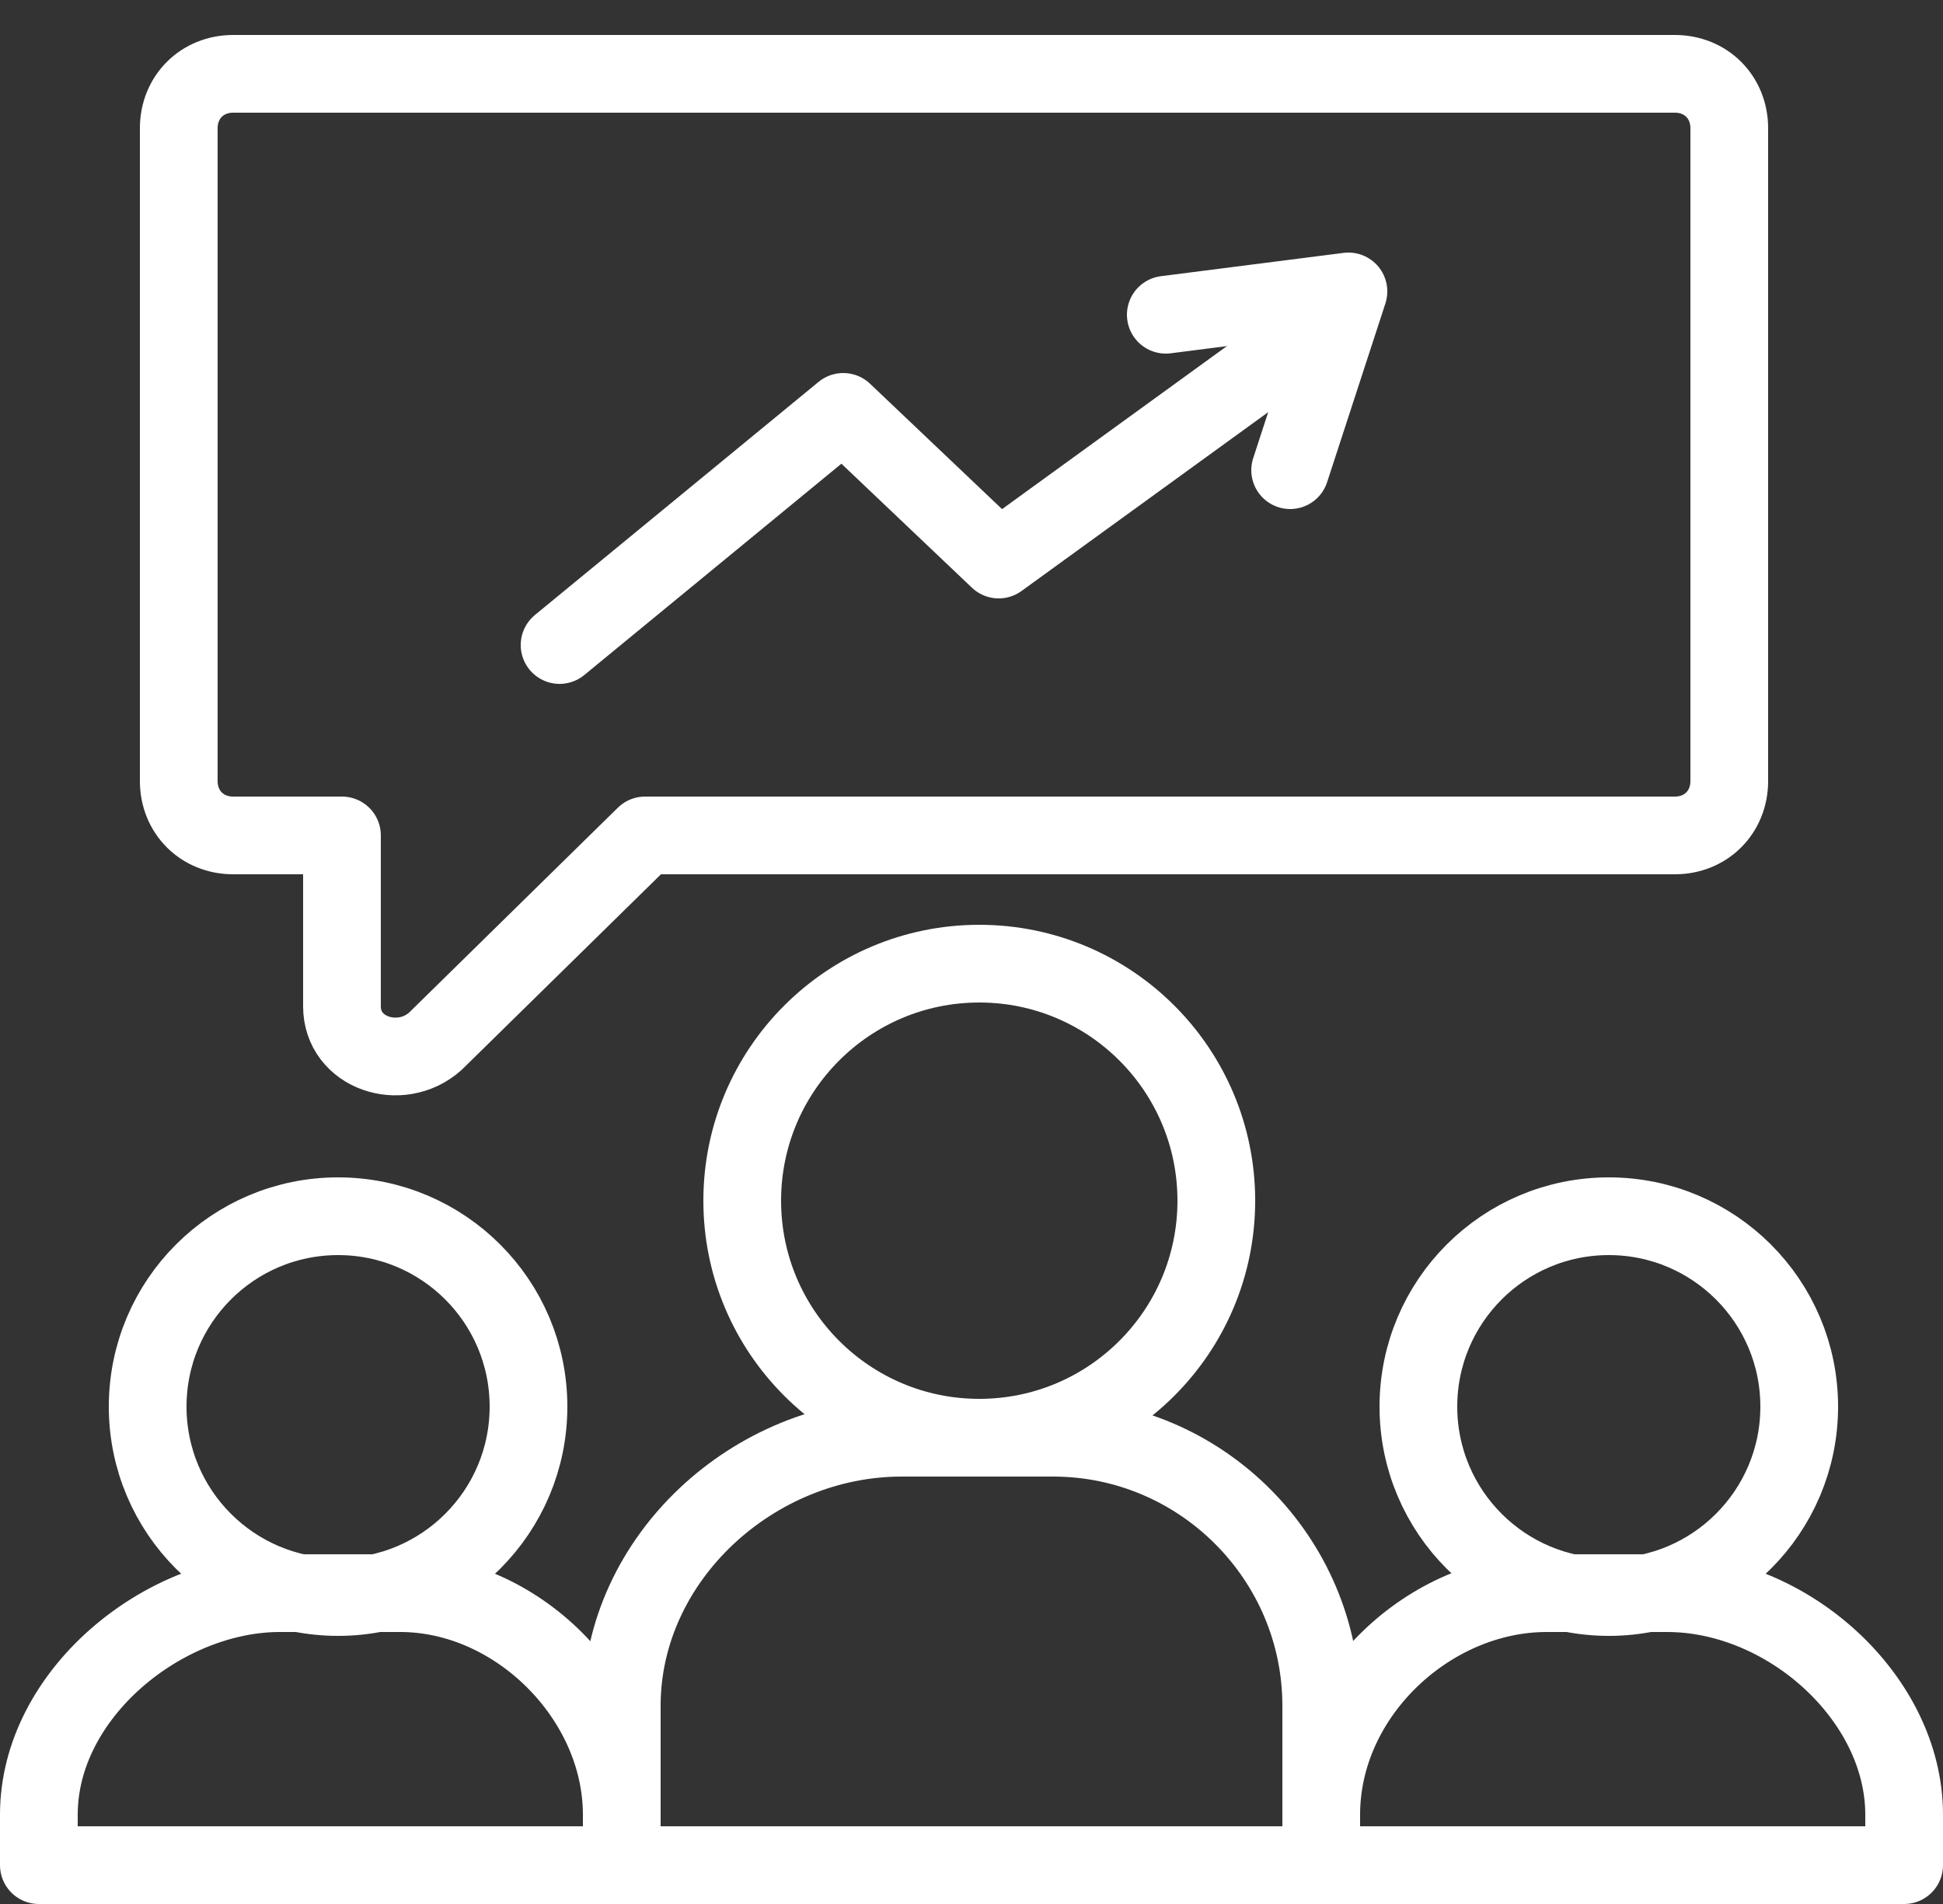
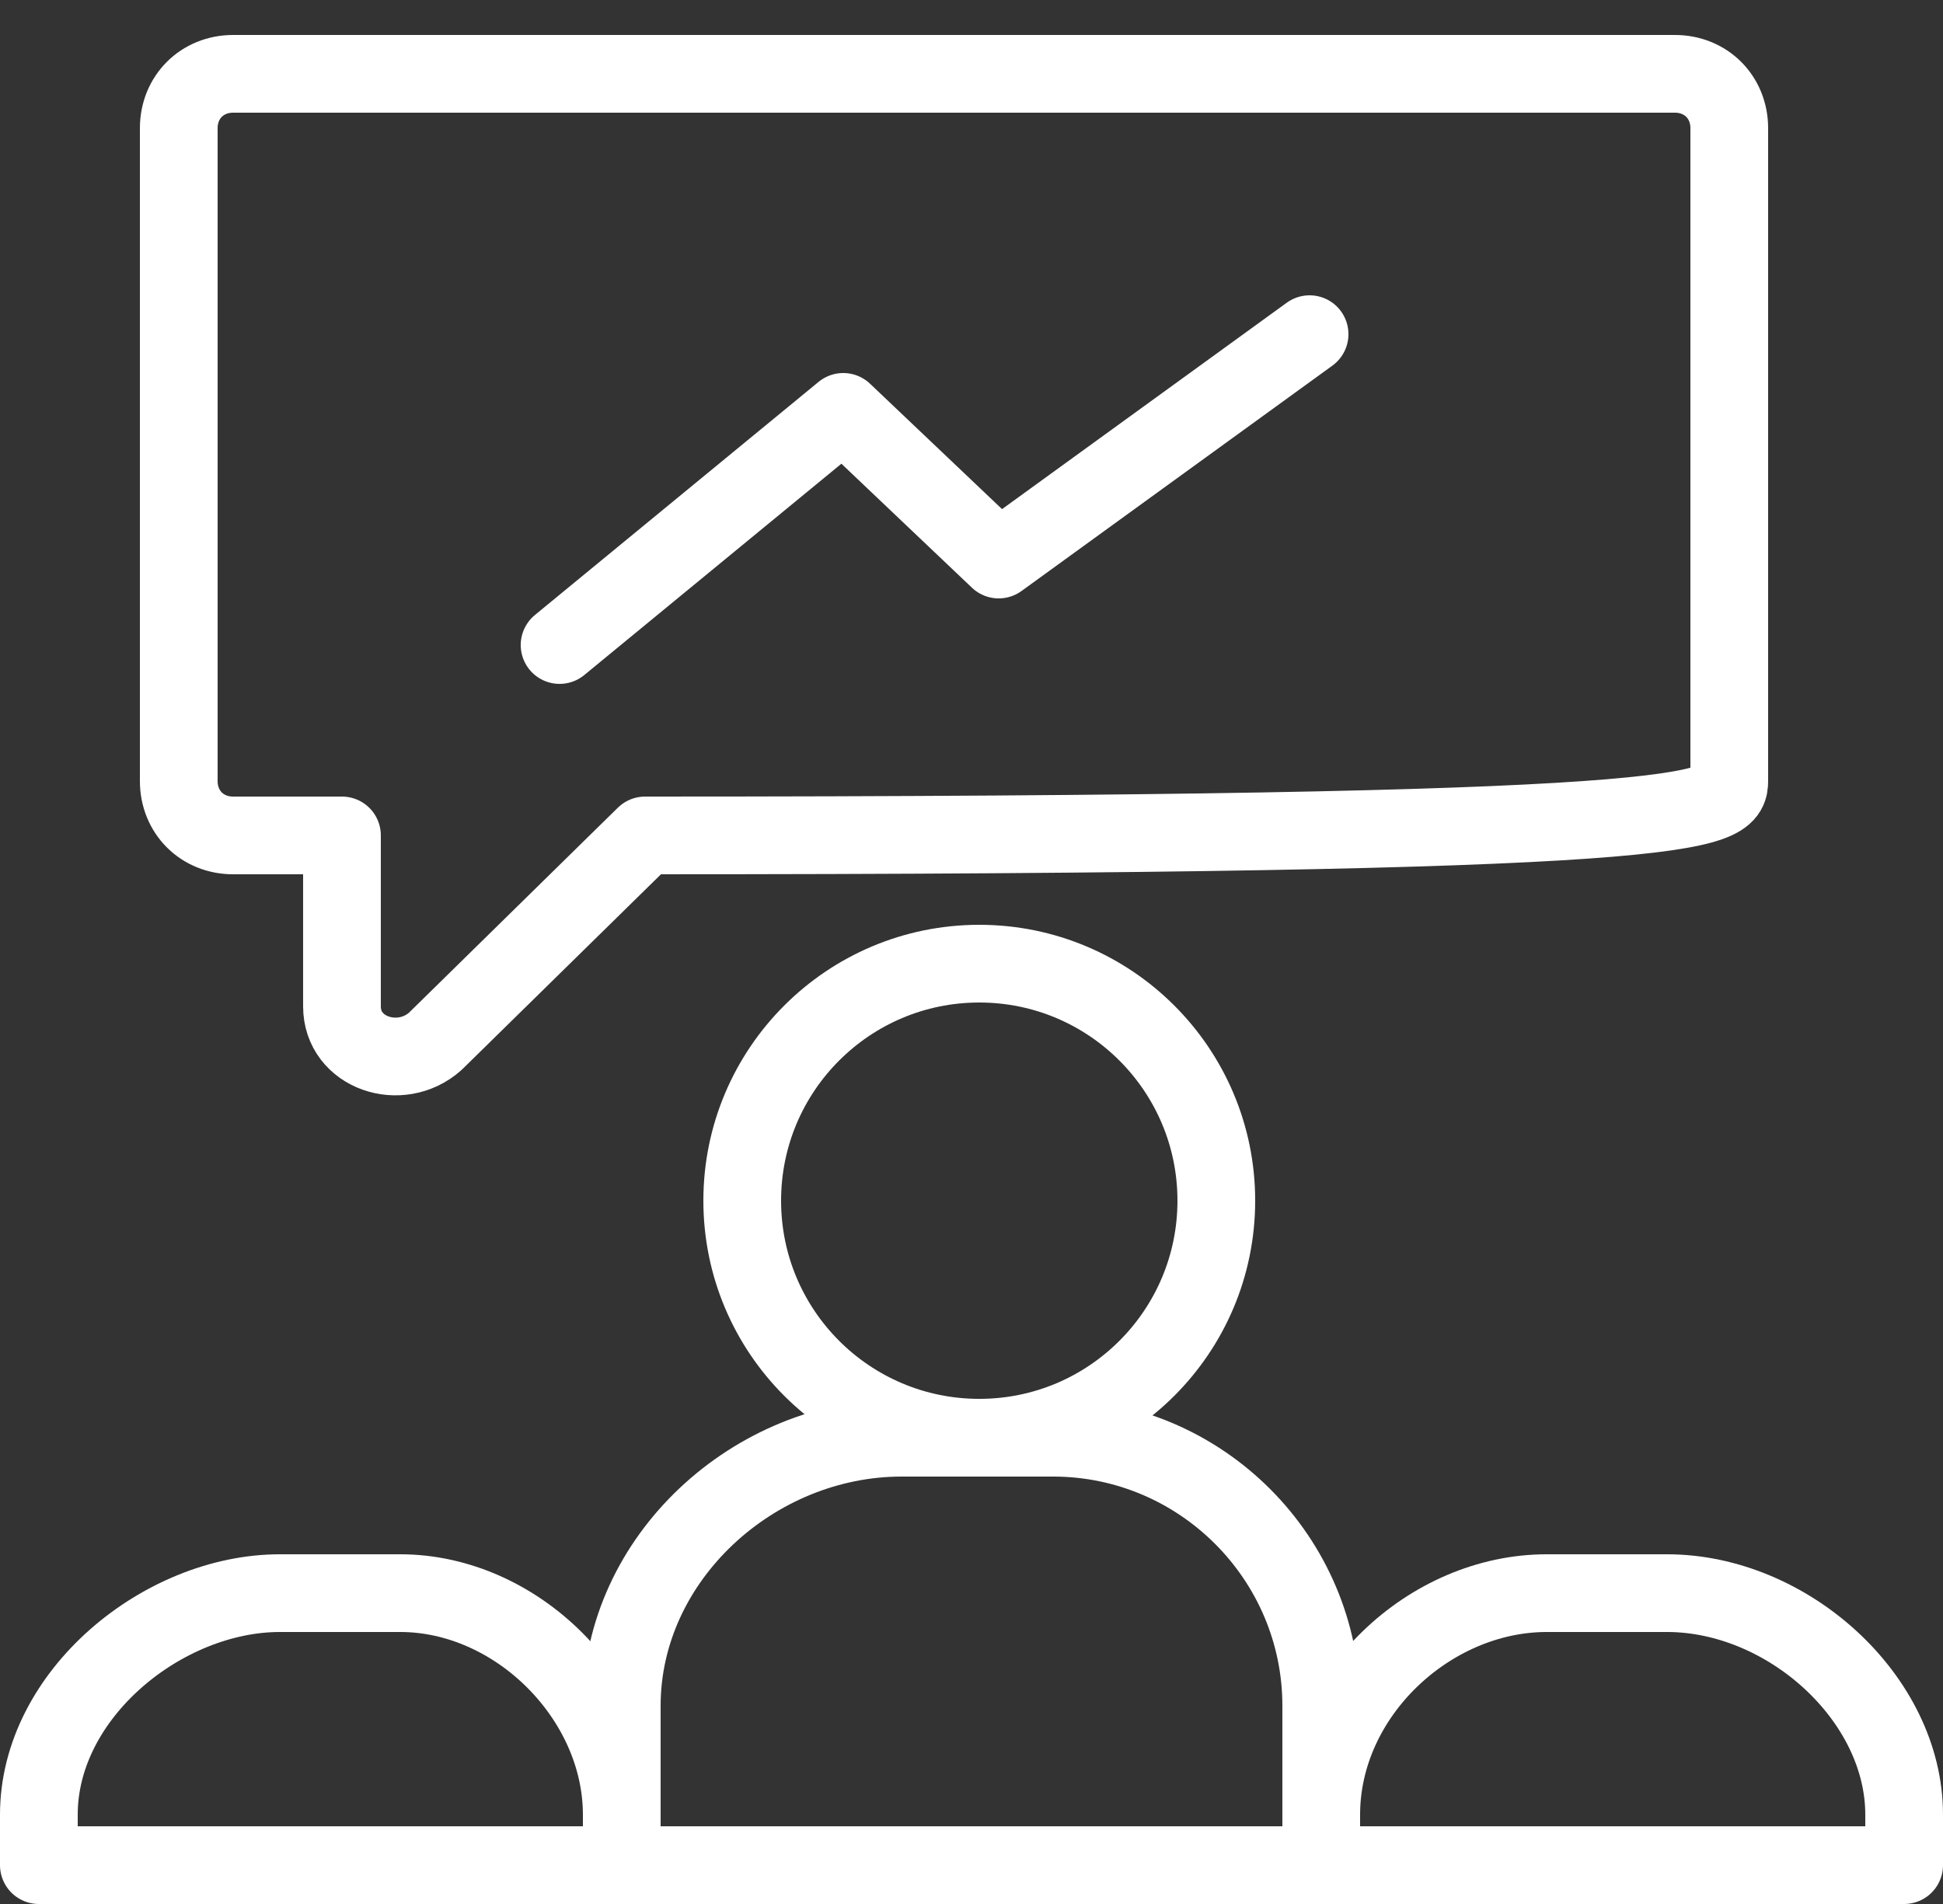
<svg xmlns="http://www.w3.org/2000/svg" width="50px" height="49px" viewBox="0 0 50 49" version="1.1">
  <rect x="0" y="0" width="50" height="49" fill="#333333" stroke="none" />
  <title>Icon/Teamwork</title>
  <desc>Created with Sketch.</desc>
  <g id="Home" stroke="none" stroke-width="1" fill="none" fill-rule="evenodd" stroke-linecap="round" stroke-linejoin="round">
    <g id="Home-–-V1" transform="translate(-763, -1666)" stroke="#FFFFFF">
      <g id="Vert-Slider:-Bus-Consultqncy" transform="translate(133, 1645)">
        <g id="Icon/Teamwork" transform="translate(631, 22)">
          <g id="Teamwork-Icons-22">
            <circle id="Oval" stroke-width="2" cx="24.2" cy="29.9" r="6.1" />
            <g id="Group" transform="translate(33, 30)" stroke-width="2">
-               <circle id="Oval" cx="7.4" cy="5.2" r="4.9" />
              <path d="M15,17 L15,15.7 C15,12.7 12,10 8.9,10 L5.8,10 C2.8,10 0,12.6 0,15.7 L0,17 L15,17 Z" id="Path" />
            </g>
            <g id="Group" transform="translate(0, 30)" stroke-width="2">
-               <circle id="Oval" cx="7.7" cy="5.2" r="4.9" />
              <path d="M15,17 L15,15.7 C15,12.7 12.3,10 9.3,10 L6.2,10 C3.2,10 0,12.6 0,15.7 L0,17 L15,17 Z" id="Path" />
            </g>
            <path d="M33,47 L33,42.9 C33,39.1 29.9,36 26.1,36 L22.2,36 C18.4,36 15,39.1 15,42.9 L15,47 L33,47 Z" id="Path" stroke-width="2" />
-             <path d="M42.1,0.9 L5,0.9 C4.2,0.9 3.6,1.5 3.6,2.3 L3.6,19.1 C3.6,19.9 4.2,20.5 5,20.5 L7.8,20.5 L7.8,24.9 C7.8,26.1 9.3,26.6 10.2,25.8 L15.6,20.5 L42.1,20.5 C42.9,20.5 43.5,19.9 43.5,19.1 L43.5,2.3 C43.5,1.5 42.9,0.9 42.1,0.9 Z" id="Path" stroke-width="2" />
+             <path d="M42.1,0.9 L5,0.9 C4.2,0.9 3.6,1.5 3.6,2.3 L3.6,19.1 C3.6,19.9 4.2,20.5 5,20.5 L7.8,20.5 L7.8,24.9 C7.8,26.1 9.3,26.6 10.2,25.8 L15.6,20.5 C42.9,20.5 43.5,19.9 43.5,19.1 L43.5,2.3 C43.5,1.5 42.9,0.9 42.1,0.9 Z" id="Path" stroke-width="2" />
            <polyline id="Path" stroke-width="2" points="13.4 15.6 20.7 9.6 24.7 13.4 32.7 7.6" />
-             <polyline id="Path" stroke-width="2" points="29 7.1 33.7 6.5 32.2 11.1" />
          </g>
        </g>
      </g>
    </g>
  </g>
</svg>